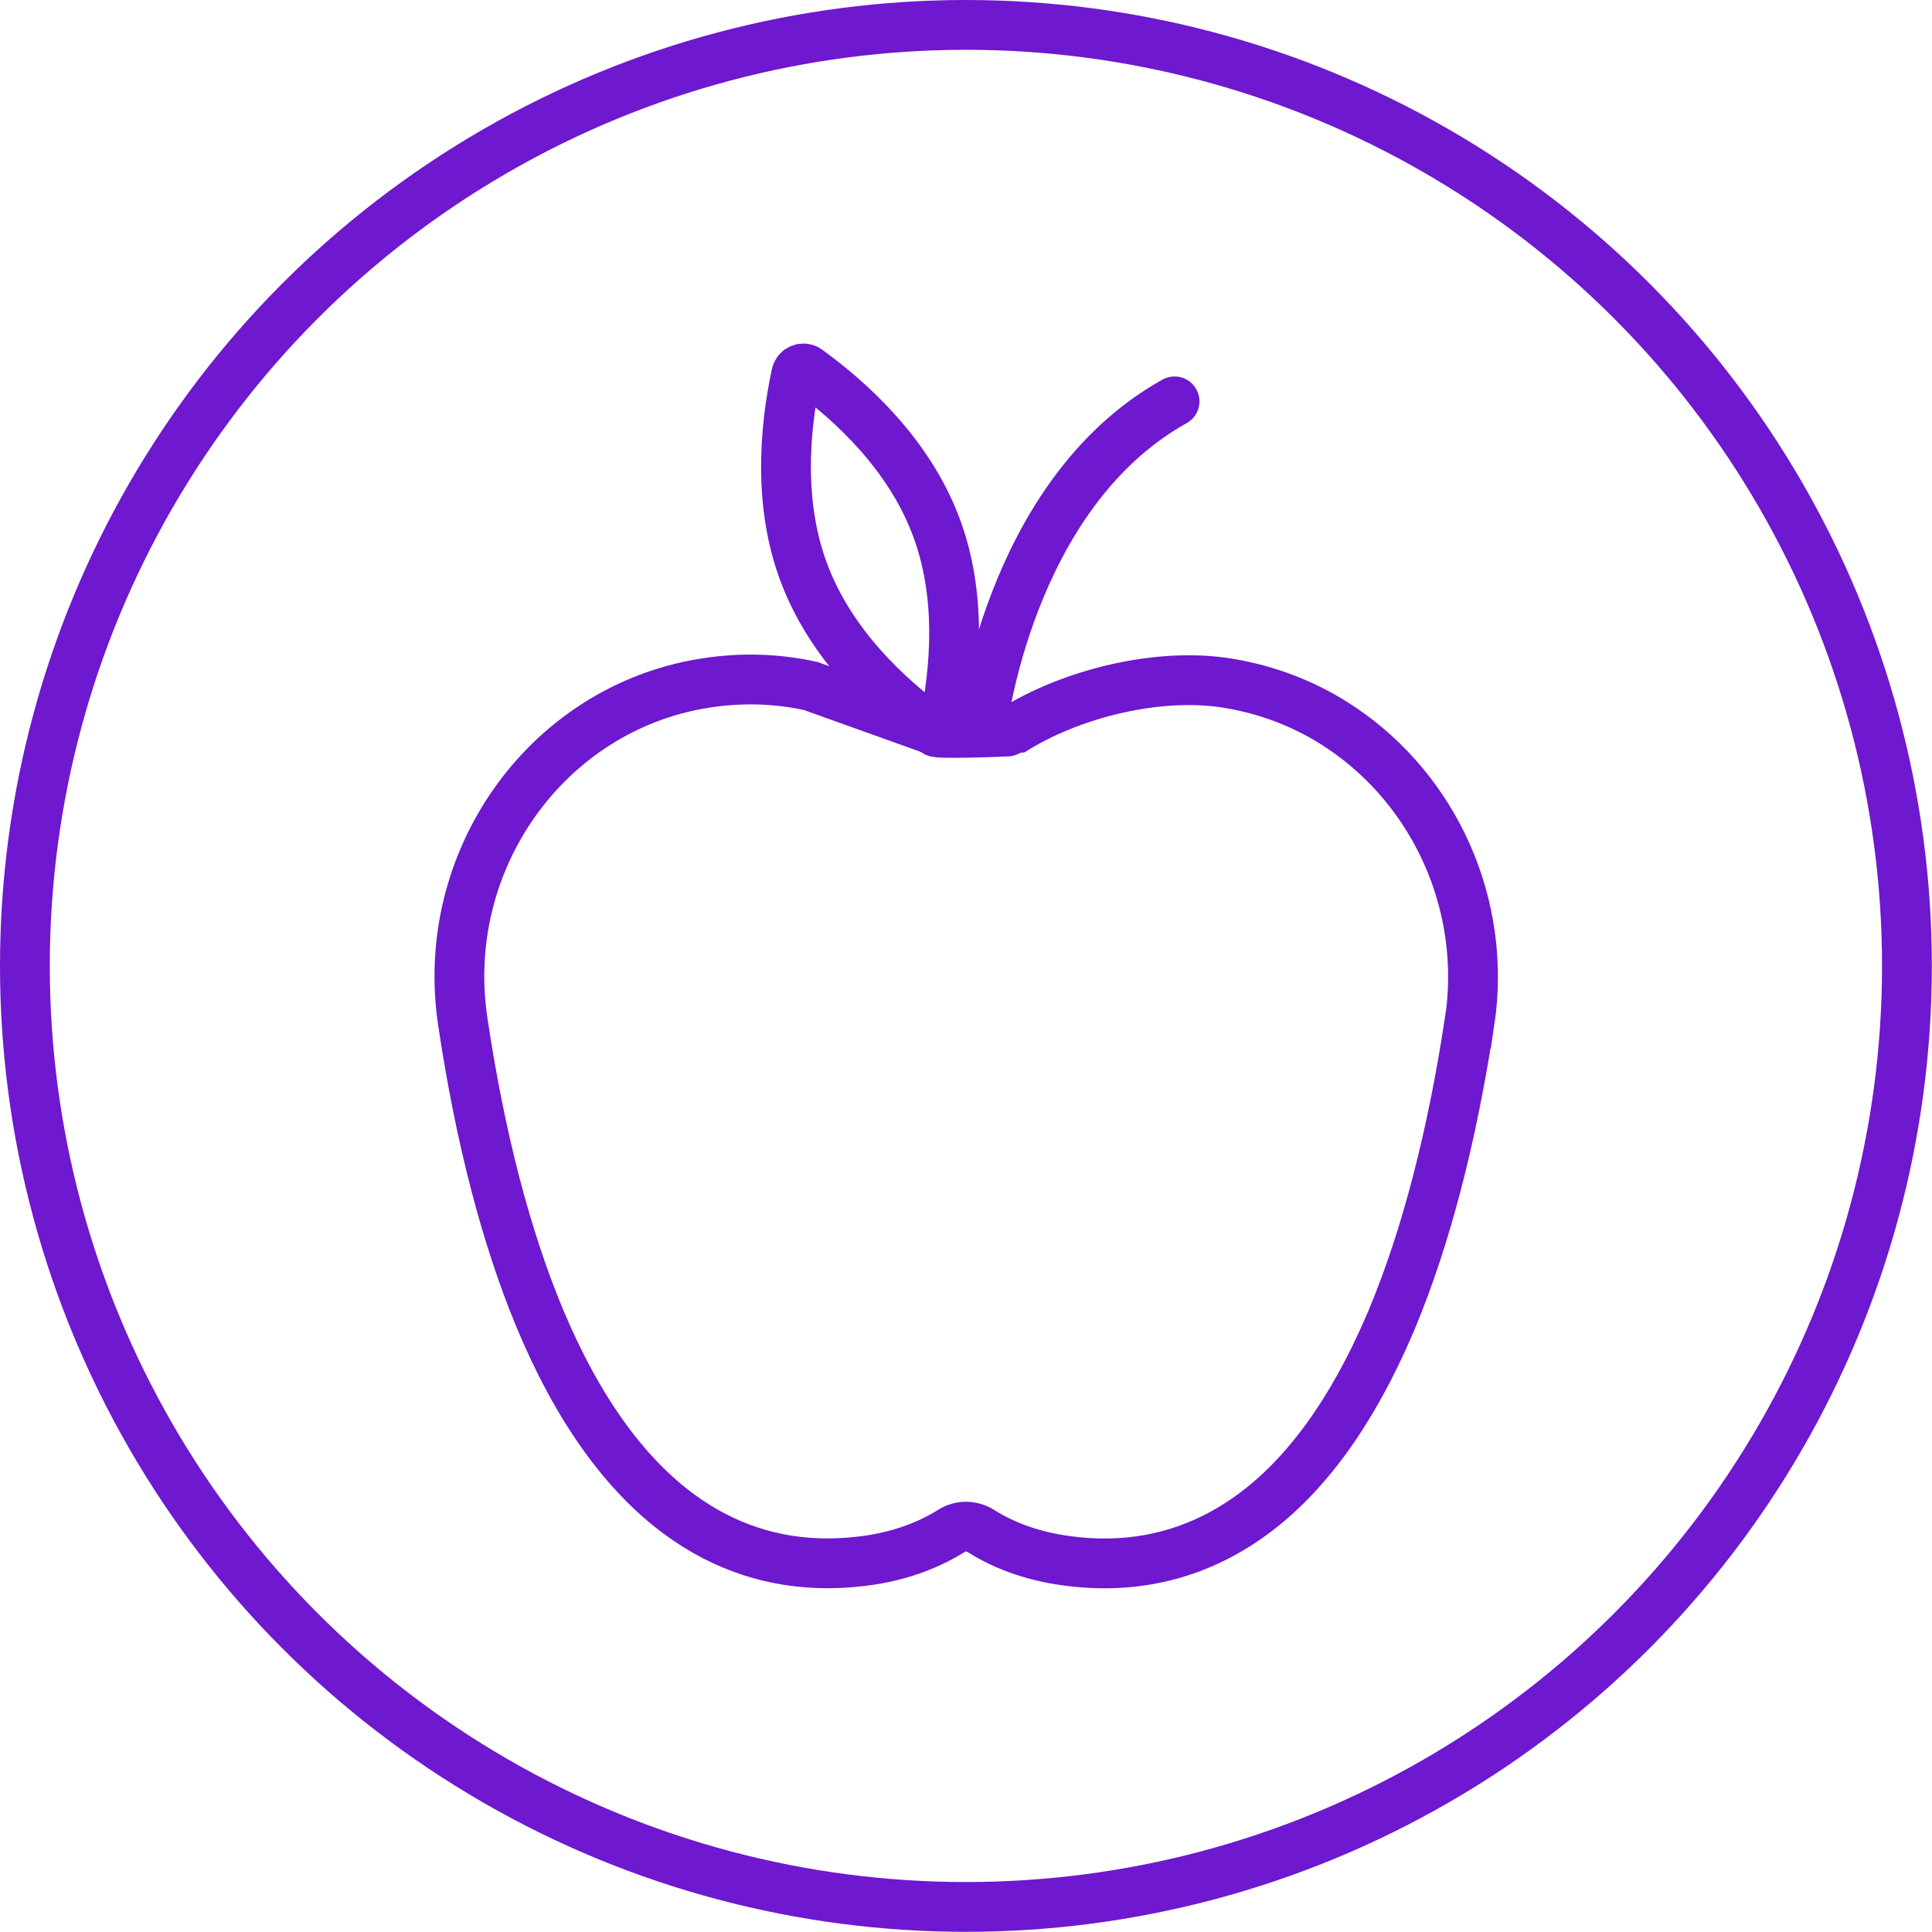
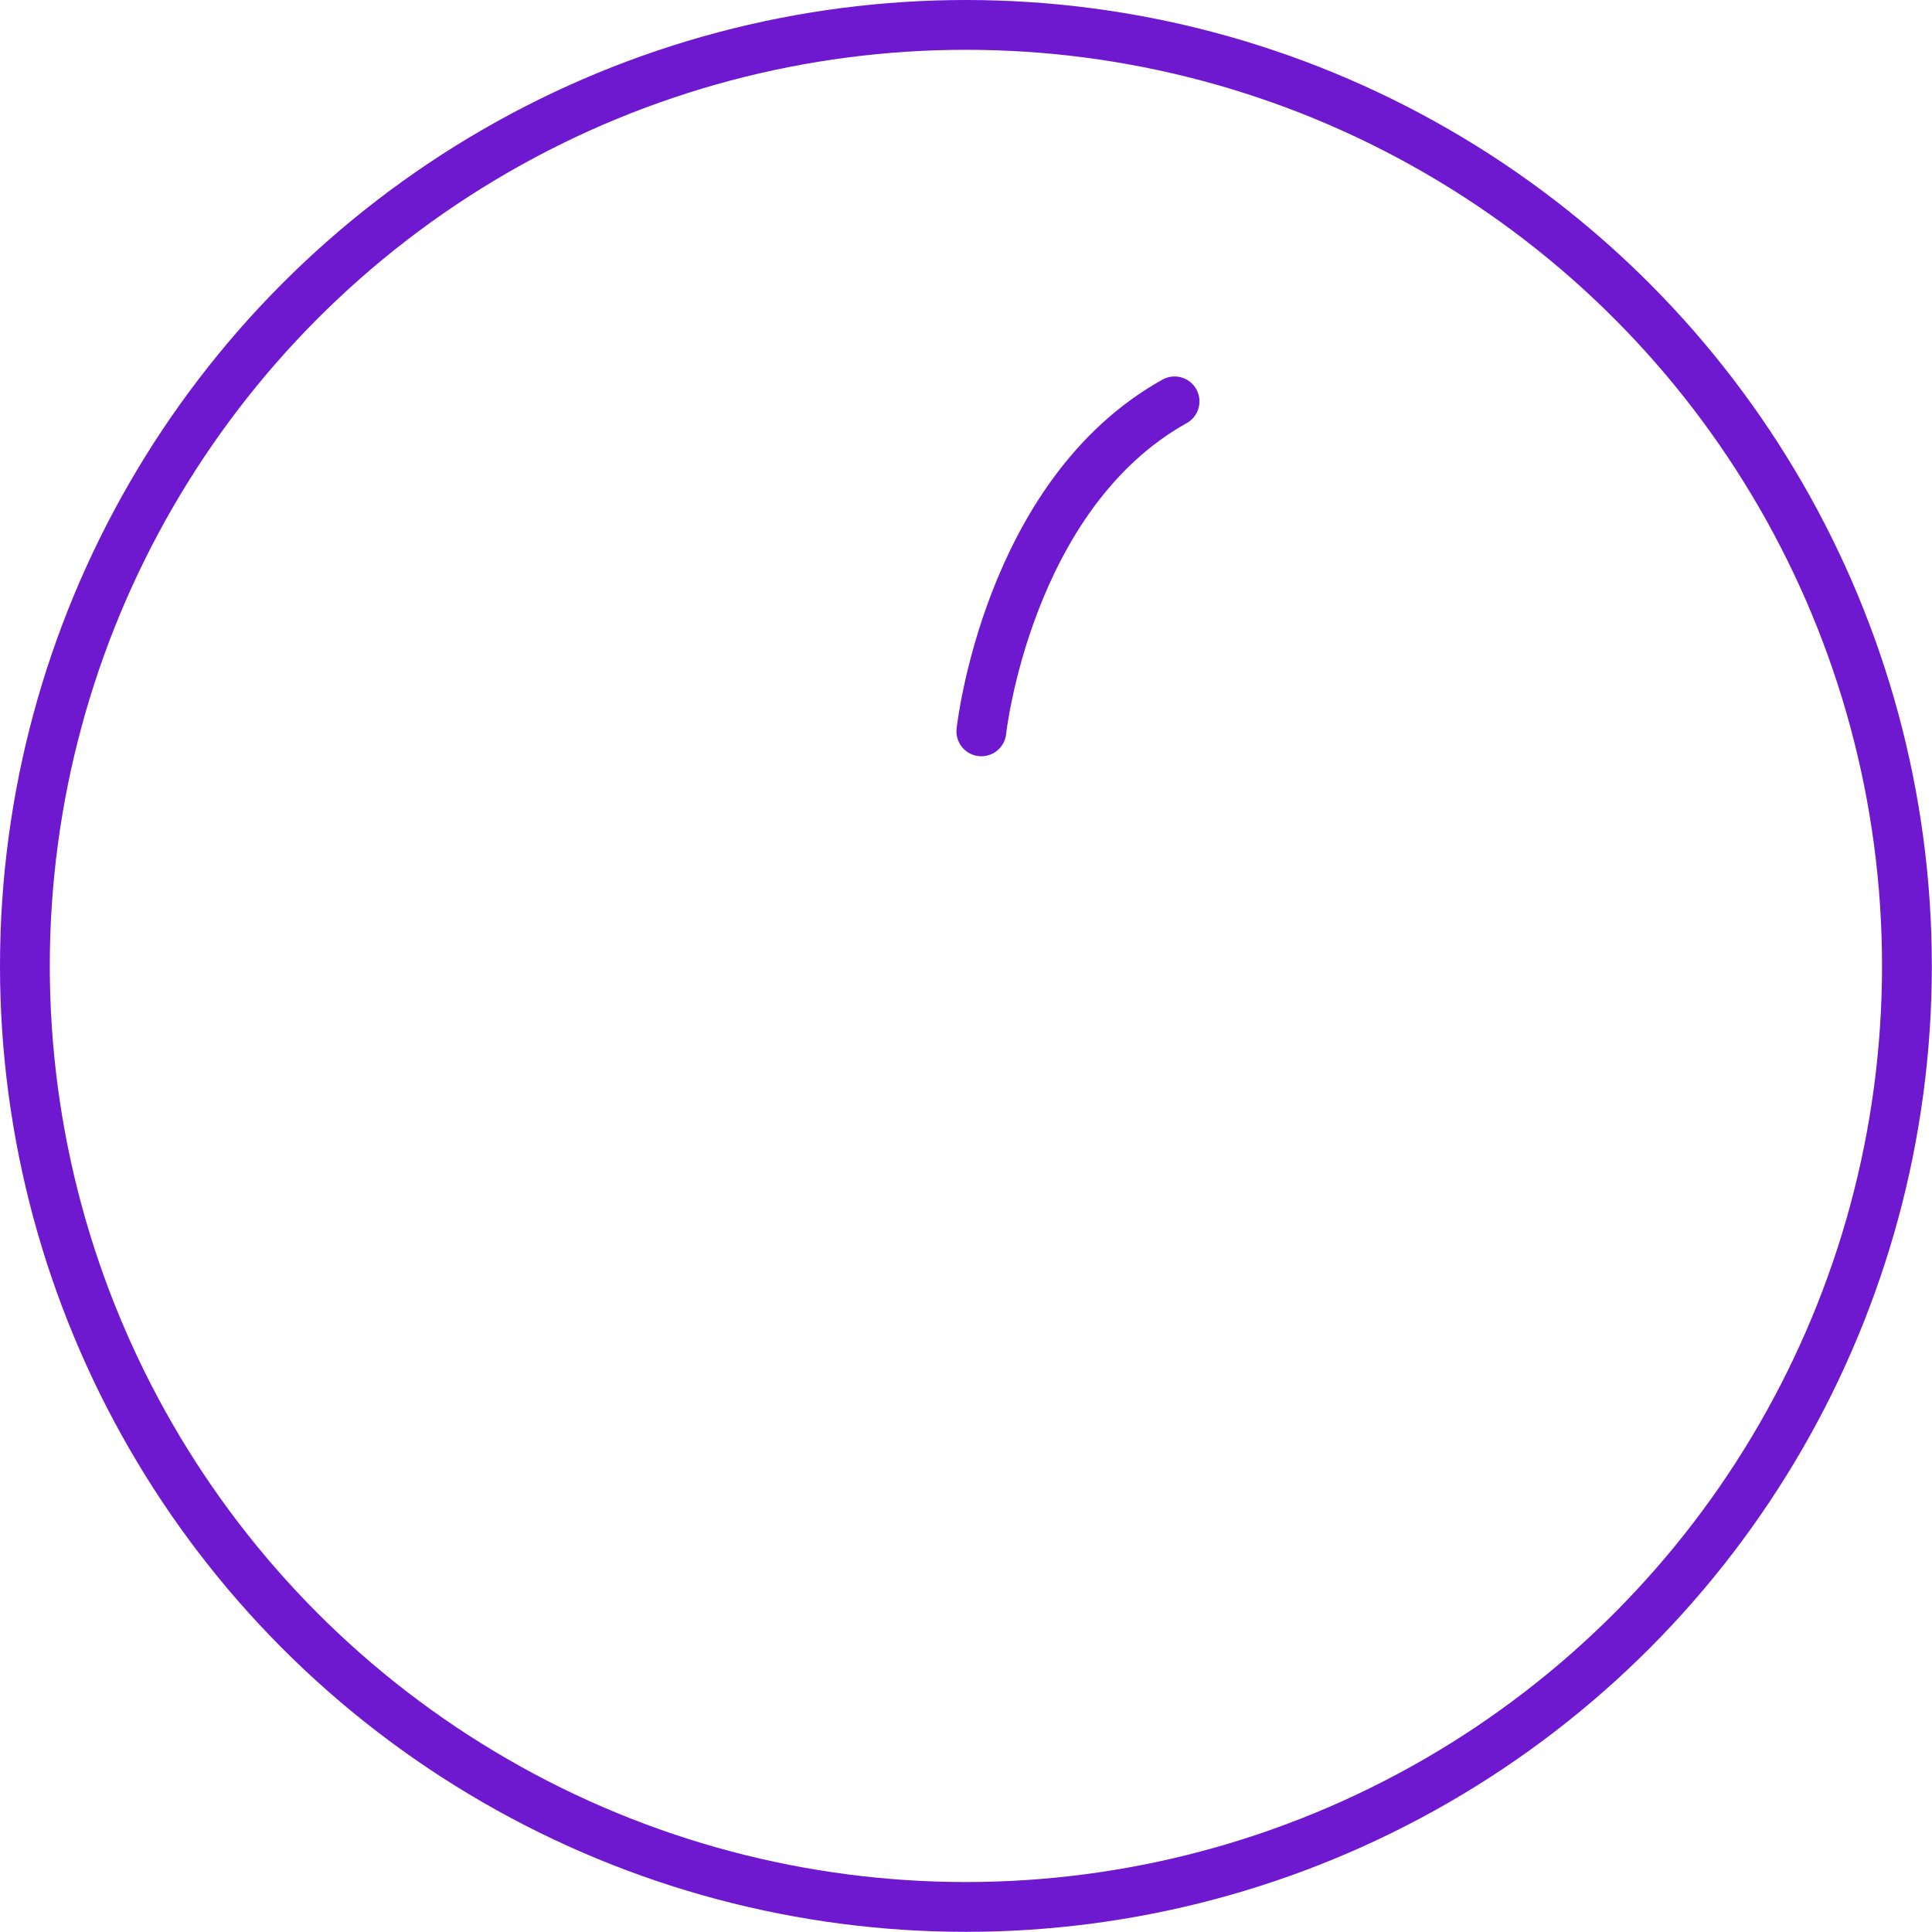
<svg xmlns="http://www.w3.org/2000/svg" id="Layer_2" data-name="Layer 2" viewBox="0 0 116.39 116.39">
  <defs>
    <style>
      .cls-1 {
        stroke-linejoin: round;
      }

      .cls-1, .cls-2 {
        fill: none;
        stroke: #6e18cf;
        stroke-linecap: round;
        stroke-width: 3px;
      }

      .cls-2 {
        stroke-miterlimit: 10;
      }
    </style>
  </defs>
  <g id="Apfel">
    <g>
      <circle class="cls-1" cx="58.19" cy="58.19" r="56.69" />
      <g>
        <g>
-           <path class="cls-2" d="M56.35,31.61c-1.63-4.24-5.01-7.38-7.7-9.33-.26-.19-.61-.04-.68.26-.7,3.26-1.12,7.88.51,12.09,1.63,4.24,4.99,7.36,7.67,9.32l.29.1h.01c.19,0,.36-.13.41-.35.7-3.26,1.12-7.88-.51-12.09Z" />
-           <path class="cls-2" d="M88.52,61.61c-1.06,6.95-2.62,12.91-4.61,17.72-.06.16-.13.31-.19.45-2.24,5.23-5.03,9.1-8.3,11.48-3.42,2.49-7.33,3.39-11.61,2.7-1.77-.29-3.36-.87-4.74-1.74-.54-.33-1.22-.33-1.74,0-1.4.87-2.98,1.45-4.75,1.74-.93.15-1.85.22-2.73.22-3.23,0-6.21-.97-8.88-2.92-3.37-2.46-6.22-6.47-8.49-11.93-1.99-4.81-3.55-10.77-4.59-17.72-1.5-9.74,5.03-18.93,14.54-20.45,2.18-.35,4.35-.29,6.42.17l7.31,2.62s.01.01.03.01c.09.06.17.09.26.09-.78.22,4.43.03,4.48,0,3.55-2.27,8.87-3.58,13.05-2.89,2.51.41,4.83,1.34,6.83,2.69,5.57,3.74,8.81,10.6,7.72,17.76Z" />
-         </g>
+           </g>
        <path class="cls-2" d="M59.12,44.06s1.54-14.25,11.64-19.88" />
      </g>
    </g>
  </g>
</svg>